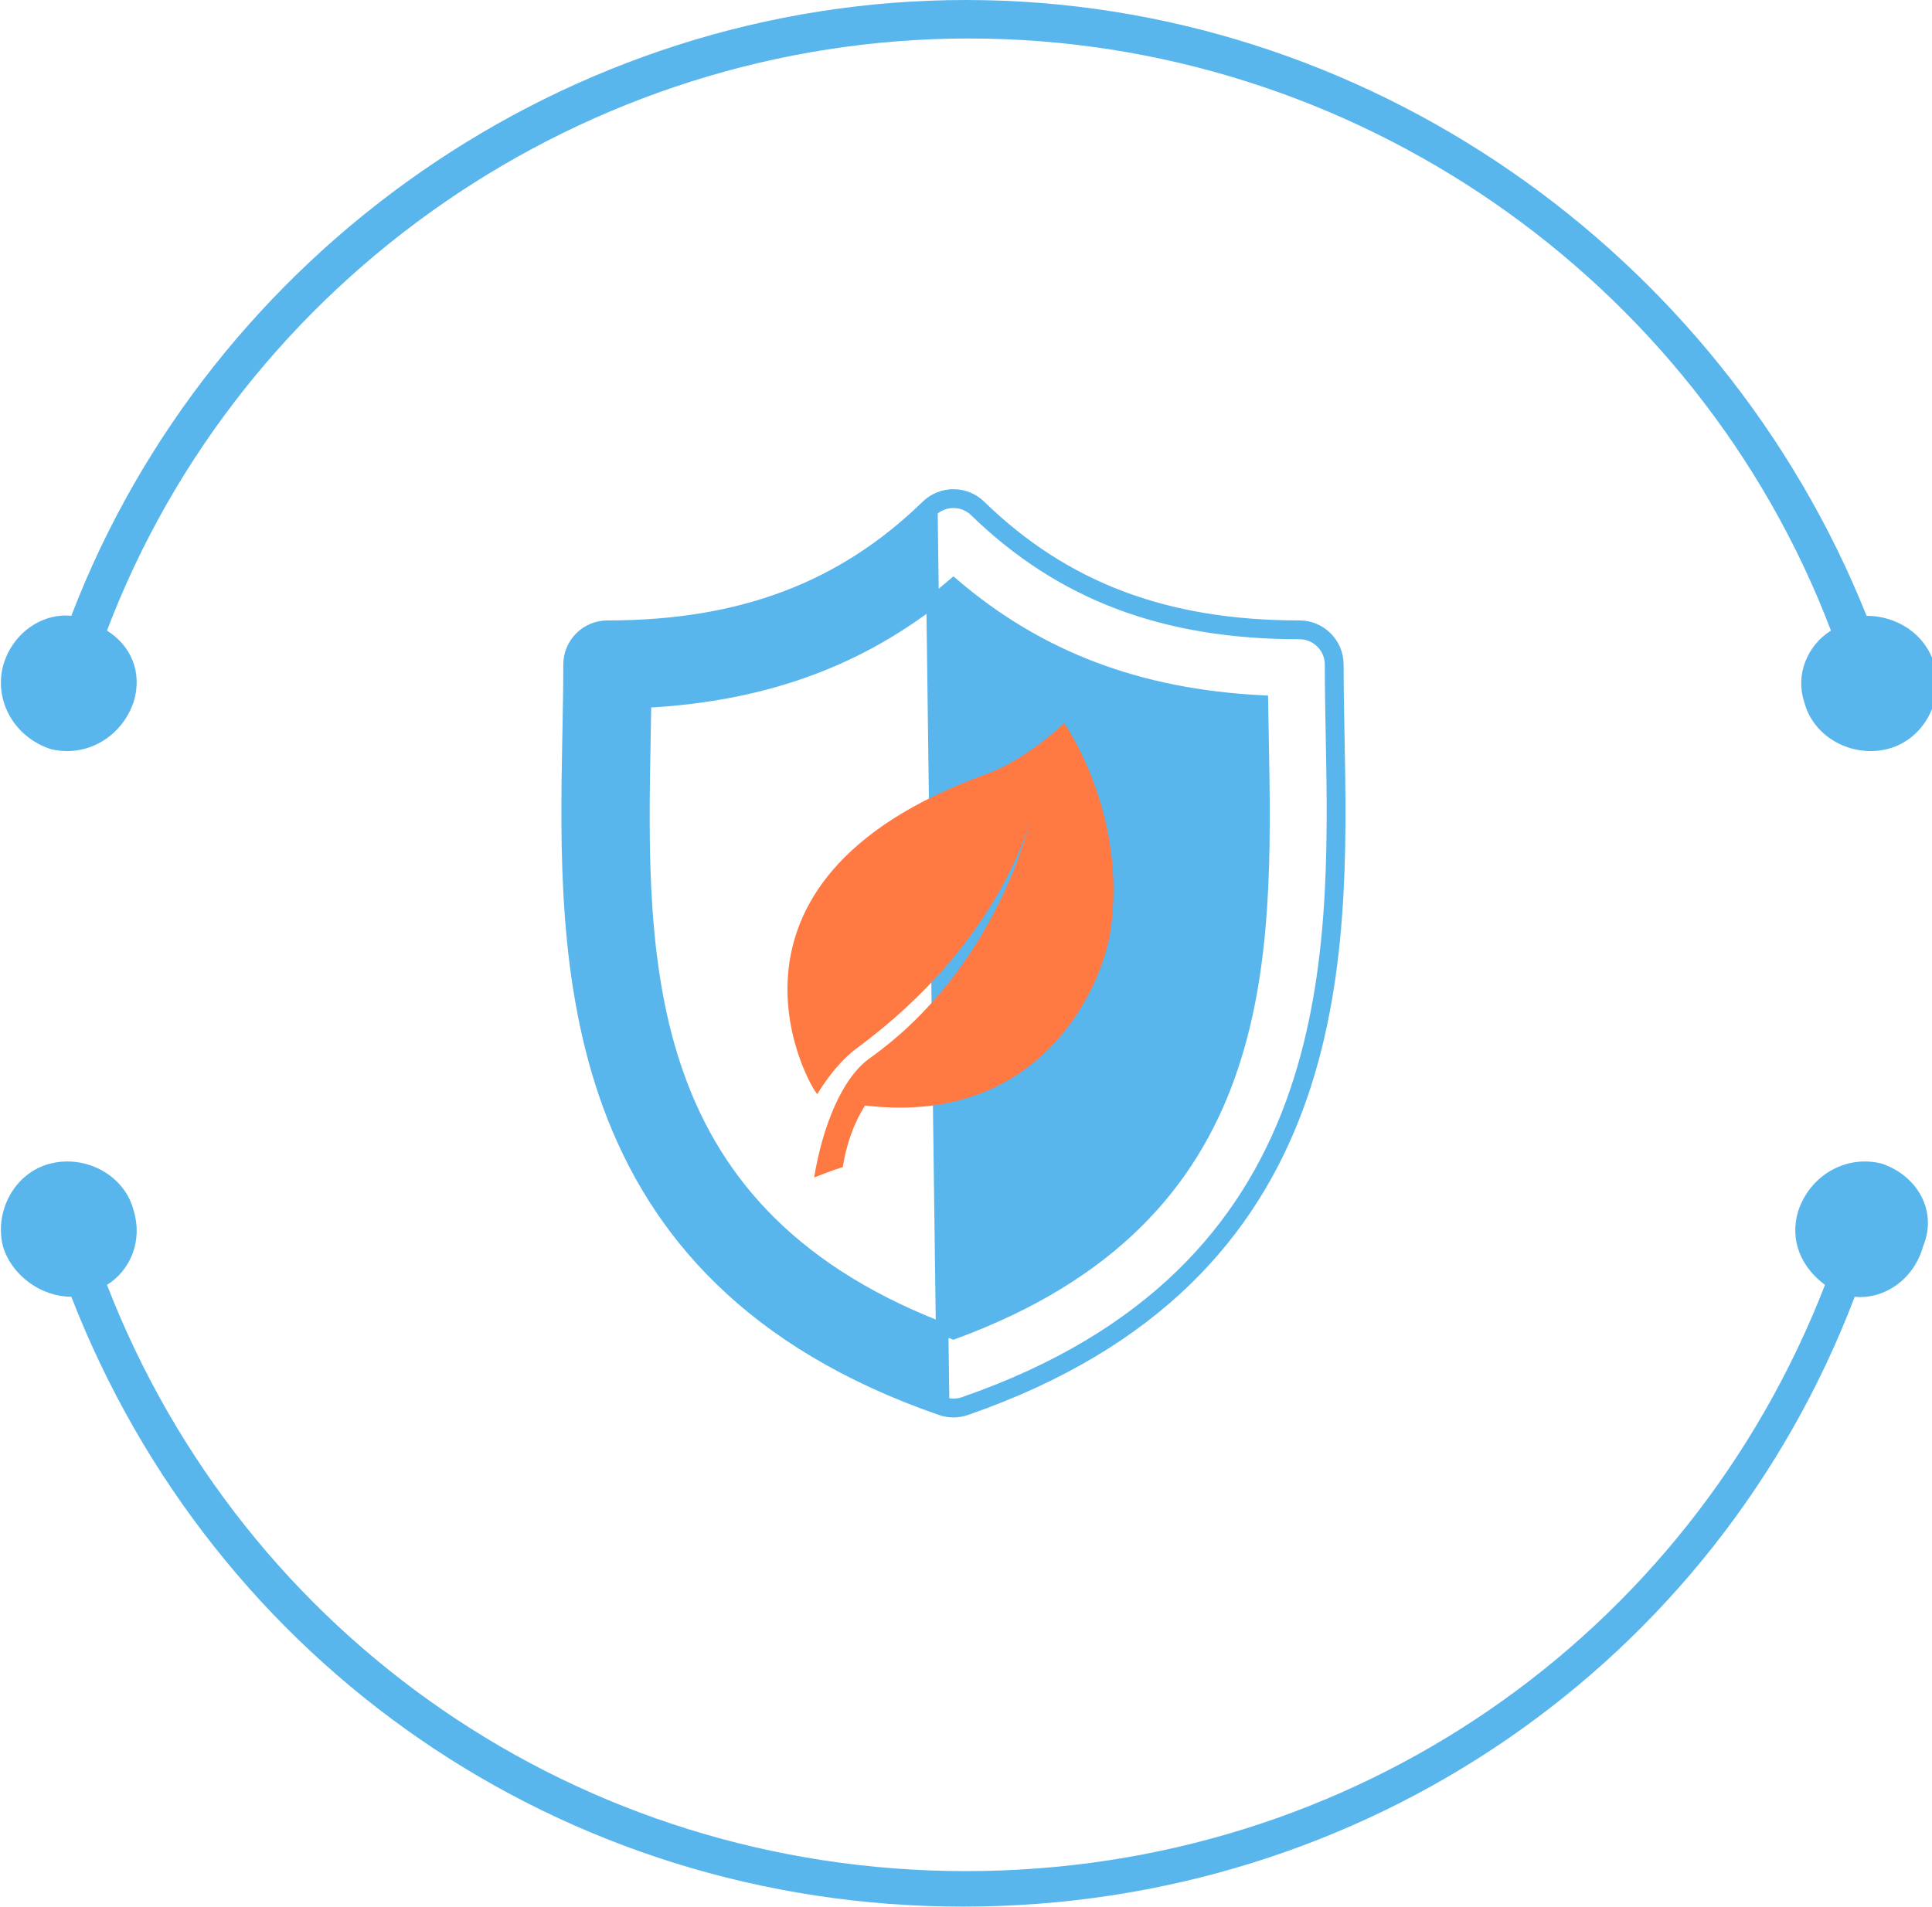
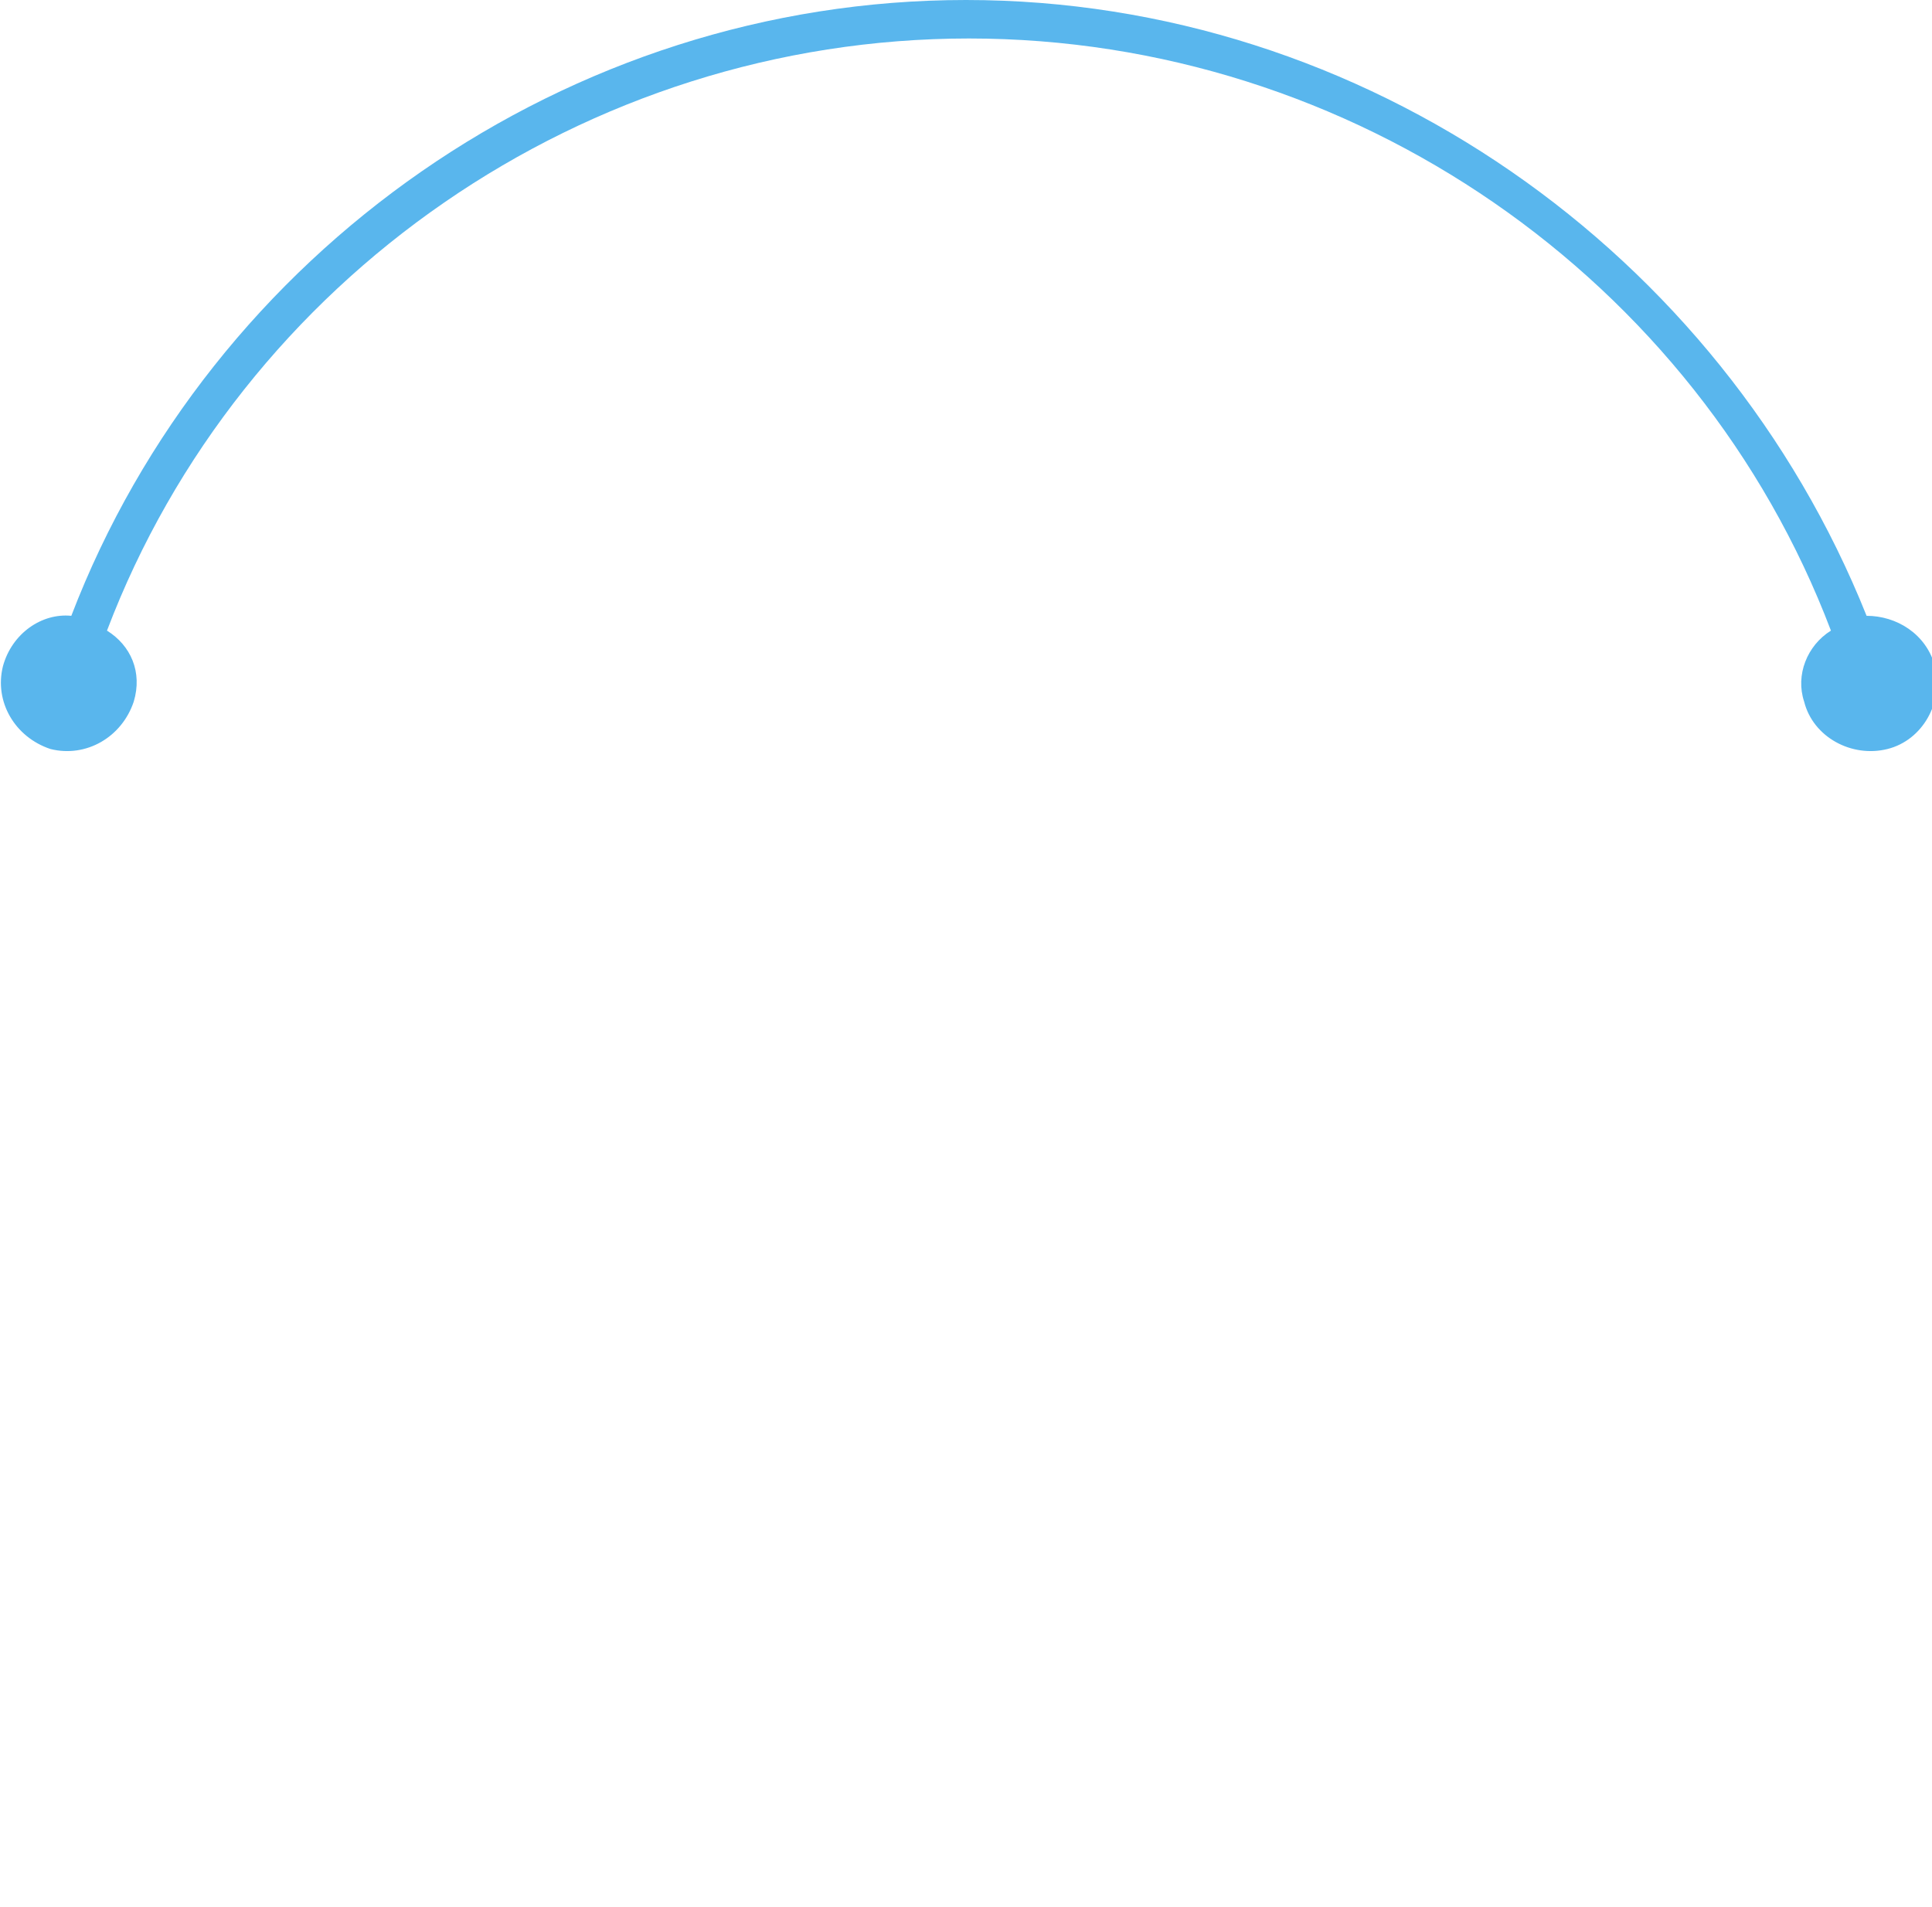
<svg xmlns="http://www.w3.org/2000/svg" width="77" height="76" viewBox="0 0 77 76" fill="none">
  <g>
    <path d="M2.013 29.857C3.435 30.211 4.856 29.385 5.33 27.969C5.685 26.789 5.212 25.727 4.264 25.137C9.595 11.093 23.336 1.534 38.618 1.534C53.899 1.534 67.641 11.093 72.972 25.137C72.024 25.727 71.55 26.907 71.905 27.969C72.261 29.385 73.801 30.211 75.222 29.857C76.644 29.503 77.473 27.969 77.118 26.553C76.762 25.255 75.578 24.547 74.393 24.547C68.588 10.031 54.373 0 38.499 0C22.625 0 8.41 10.031 2.842 24.547C1.658 24.429 0.473 25.255 0.118 26.553C-0.238 27.969 0.592 29.385 2.013 29.857Z" fill="#59B6ED" />
-     <path d="M74.986 46.379C73.564 46.025 72.143 46.851 71.669 48.267C71.314 49.447 71.787 50.509 72.735 51.217C67.286 65.261 53.9 74.584 38.5 74.584C23.1 74.584 9.714 65.261 4.264 51.217C5.212 50.627 5.686 49.447 5.331 48.267C4.975 46.851 3.435 46.025 2.014 46.379C0.592 46.733 -0.237 48.267 0.118 49.683C0.474 50.863 1.658 51.69 2.843 51.69C8.529 66.323 22.389 76 38.381 76C54.374 76 68.352 66.323 73.92 51.69C75.104 51.807 76.289 50.981 76.644 49.683C77.237 48.267 76.407 46.851 74.986 46.379Z" fill="#59B6ED" />
  </g>
-   <path d="M38.494 56.167C46.105 53.529 49.873 49.071 51.704 44.118C53.526 39.193 53.422 33.795 53.336 29.284L53.336 29.265L53.335 29.235C53.317 28.274 53.3 27.367 53.3 26.491C53.3 25.657 52.624 24.981 51.79 24.981C46.457 24.981 42.419 23.451 39.052 20.178C38.466 19.607 37.533 19.608 36.947 20.178C33.58 23.451 29.543 24.981 24.21 24.981C23.376 24.981 22.7 25.657 22.7 26.491C22.7 27.377 22.683 28.293 22.664 29.265L22.664 29.265L22.663 29.285C22.577 33.796 22.474 39.193 24.295 44.118C26.126 49.071 29.894 53.529 37.505 56.167C37.665 56.222 37.832 56.25 37.999 56.25C38.166 56.25 38.334 56.222 38.494 56.167ZM38.494 56.167L38.412 55.931M38.494 56.167C38.494 56.167 38.494 56.167 38.494 56.167L38.412 55.931M38.412 55.931C38.278 55.977 38.139 56 37.999 56C37.86 56 37.72 55.977 37.587 55.931L37.121 20.357C37.61 19.881 38.389 19.881 38.878 20.357C42.298 23.682 46.401 25.231 51.79 25.231C52.486 25.231 53.05 25.795 53.05 26.491C53.05 27.37 53.067 28.278 53.085 29.239L53.086 29.269C53.259 38.315 53.495 50.703 38.412 55.931ZM37.999 53.137C31.656 50.81 28.549 47.129 27.036 42.923C25.508 38.677 25.597 33.879 25.684 29.323C25.692 28.86 25.701 28.408 25.708 27.964C30.617 27.715 34.588 26.214 37.999 23.303C41.411 26.214 45.383 27.715 50.292 27.964C50.299 28.407 50.307 28.859 50.316 29.322C50.403 33.878 50.492 38.677 48.964 42.923C47.45 47.128 44.343 50.809 37.999 53.137Z" fill="#59B6ED" stroke="#59B6ED" stroke-width="0.5" />
  <g>
-     <path d="M42.413 28.827C42.413 28.827 40.923 30.273 39.312 30.856C27.38 35.172 32.412 43.582 32.577 43.61C32.577 43.61 33.246 42.444 34.15 41.78C39.885 37.563 41.051 32.71 41.051 32.71C41.051 32.71 39.764 38.55 34.661 42.184C33.534 42.986 32.771 44.961 32.448 46.935C32.448 46.935 33.247 46.613 33.59 46.525C33.724 45.651 34.004 44.814 34.478 44.066C41.609 44.915 43.945 39.169 44.25 37.165C44.97 32.433 42.413 28.827 42.413 28.827Z" fill="#FF7943" />
-   </g>
+     </g>
</svg>